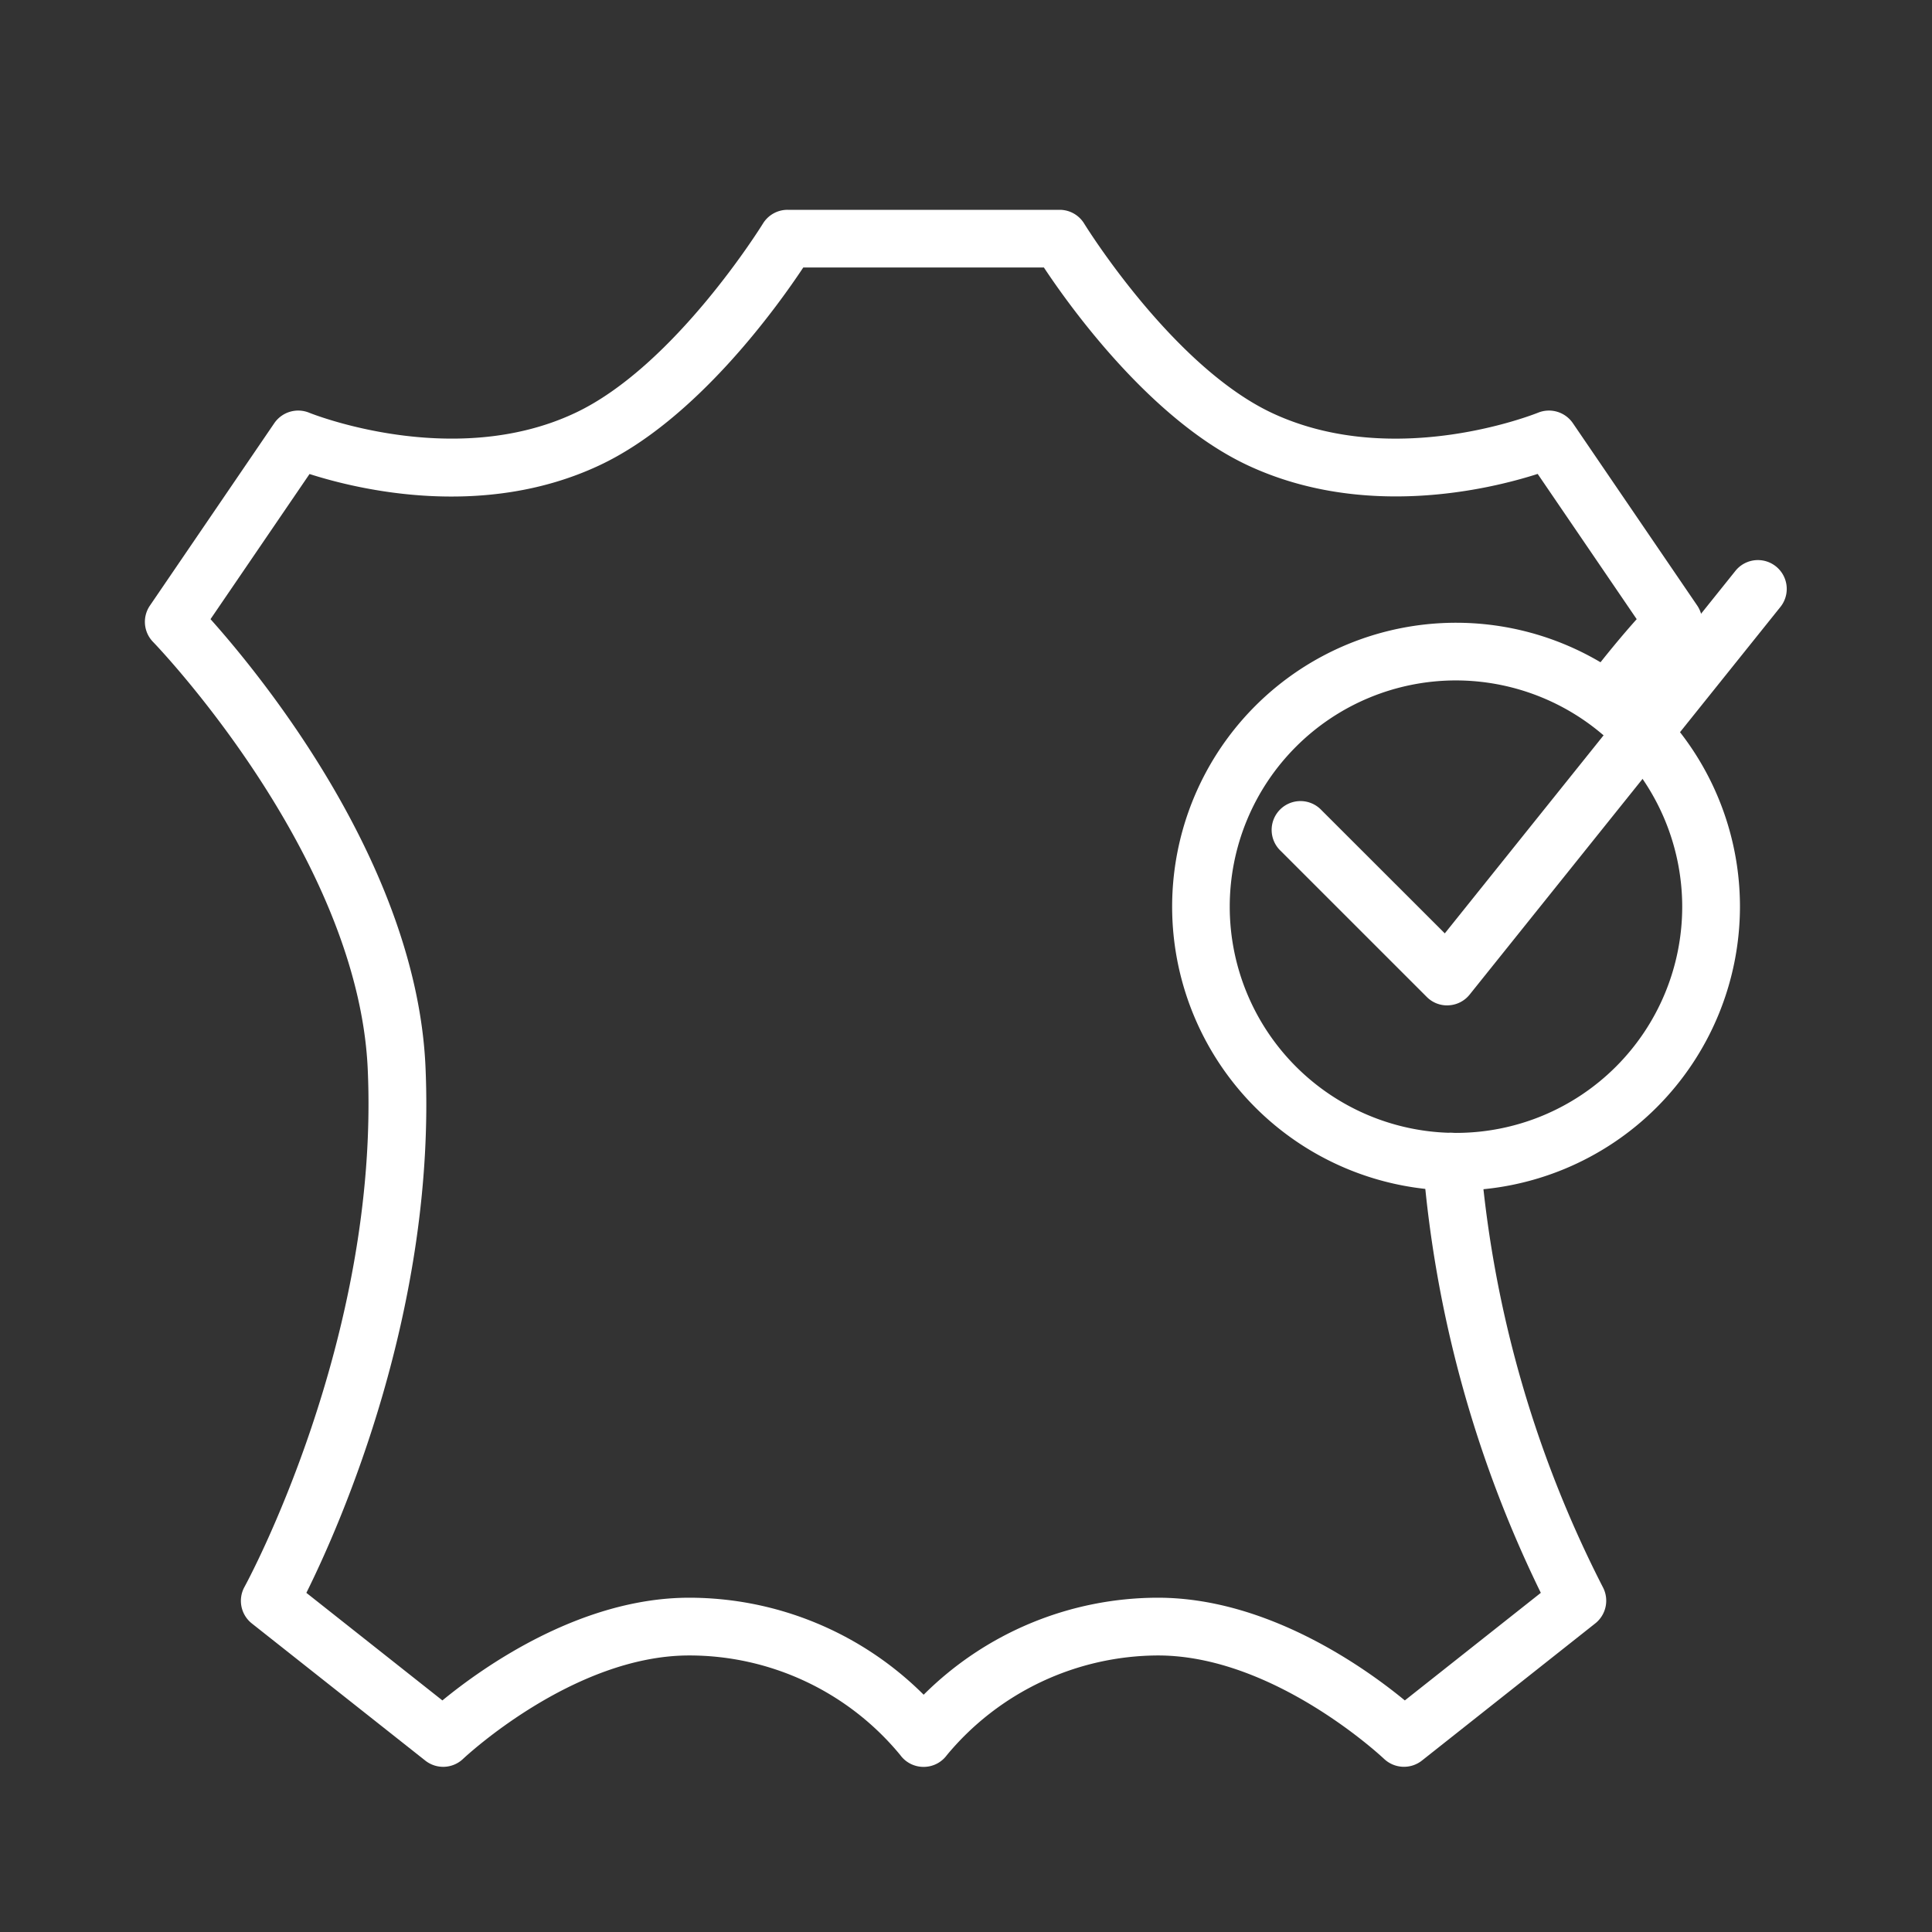
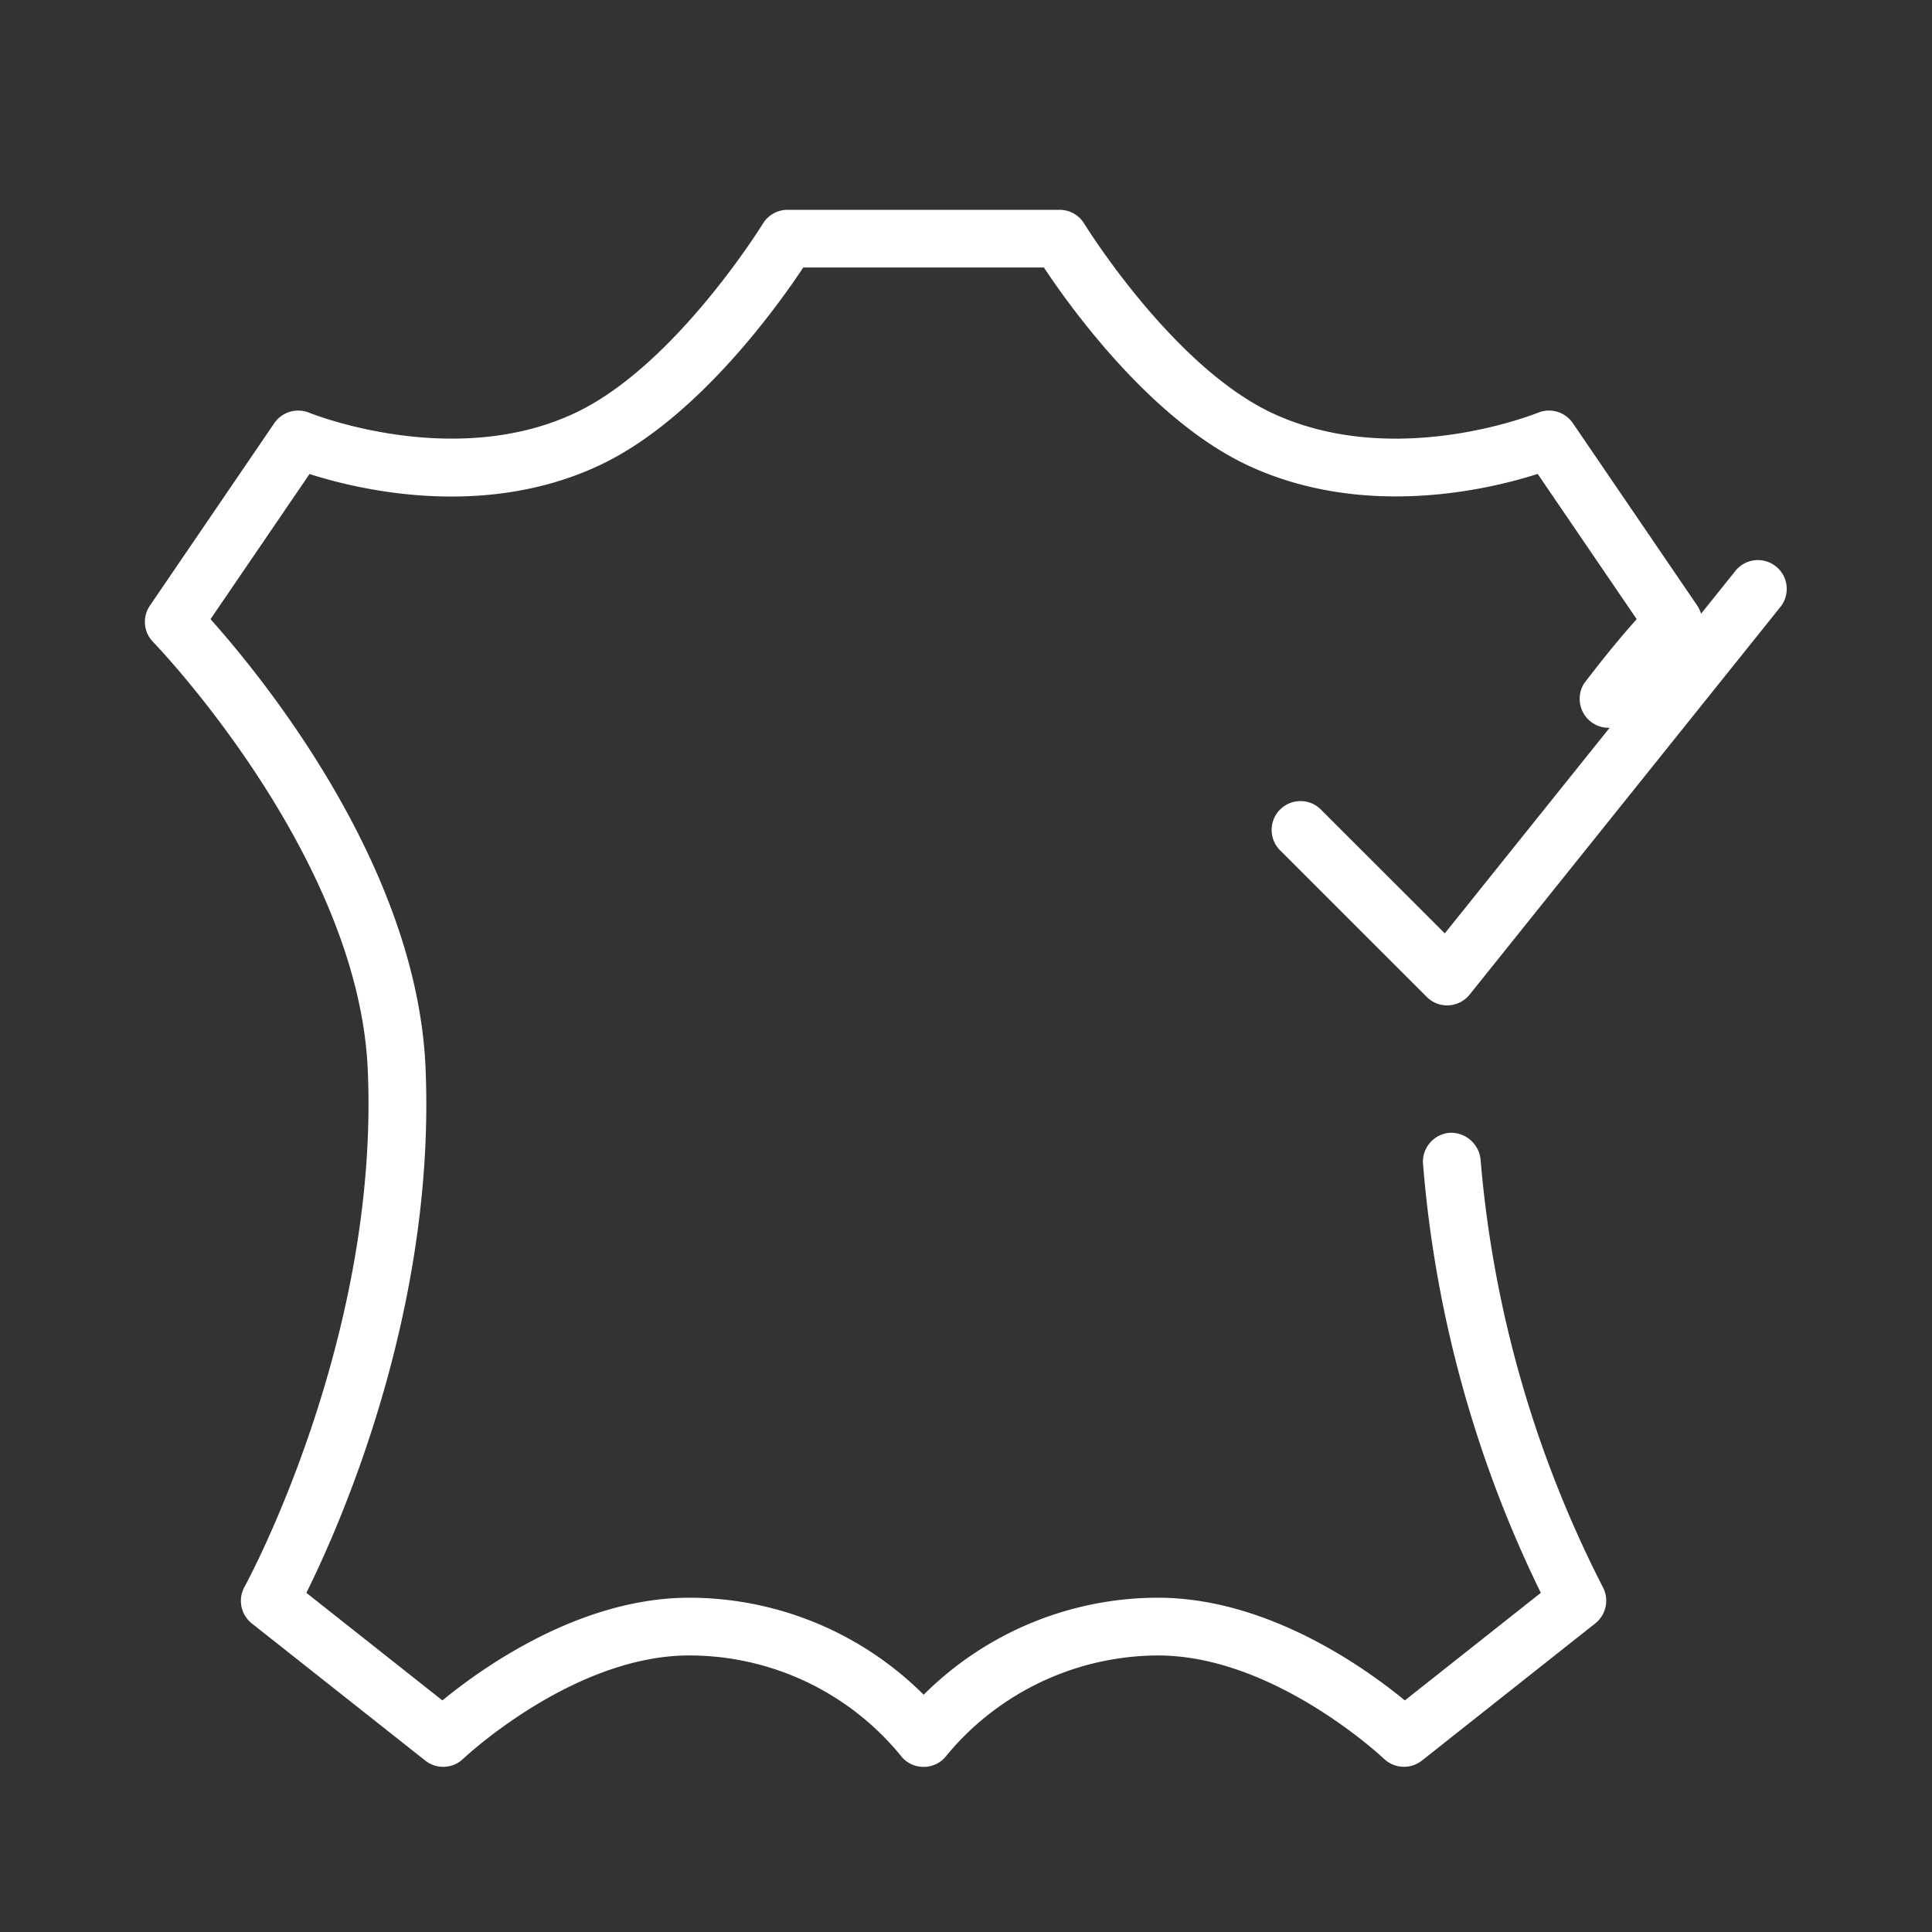
<svg xmlns="http://www.w3.org/2000/svg" width="80" height="80" viewBox="0 0 80 80">
  <rect x="0" y="0" width="80" height="80" fill="#333333" stroke="none" />
  <defs>
    <clipPath id="b">
      <rect width="80" height="80" />
    </clipPath>
  </defs>
  <g id="a" clip-path="url(#b)">
    <path d="M630.465,351.8a1.19,1.19,0,0,1-.964-.49,11.315,11.315,0,0,0-8.742-4.124c-4.81,0-9.315,4.239-9.361,4.282a1.194,1.194,0,0,1-1.564.072l-7.185-5.681a1.194,1.194,0,0,1-.3-1.516c.055-.1,5.608-10.27,5.1-21.456-.407-8.864-8.8-17.581-8.887-17.668a1.192,1.192,0,0,1-.131-1.506l5.151-7.555a1.2,1.2,0,0,1,1.443-.431c.06.024,5.931,2.387,10.989.021,4.139-1.93,7.762-7.793,7.8-7.852a1.194,1.194,0,0,1,1.019-.571H636.1a1.191,1.191,0,0,1,1.017.571c.036.059,3.66,5.922,7.8,7.852,5.089,2.37,10.932,0,10.991-.021a1.2,1.2,0,0,1,1.443.431l5.151,7.555a1.2,1.2,0,0,1-.131,1.507,36.084,36.084,0,0,0-2.651,3.163,1.2,1.2,0,0,1-1.907-1.44c.887-1.173,1.662-2.087,2.182-2.668l-4.1-6.014c-2.063.661-7.205,1.878-11.988-.348-4.01-1.869-7.371-6.557-8.459-8.2h-9.963c-1.09,1.644-4.45,6.331-8.457,8.2-4.779,2.235-9.925,1.012-11.988.352l-4.1,6.01c2.123,2.375,8.513,10.18,8.9,18.5.454,10.02-3.527,18.993-4.931,21.818l5.633,4.455c1.659-1.362,5.708-4.253,10.222-4.253a13.759,13.759,0,0,1,9.706,4.017,13.753,13.753,0,0,1,9.7-4.017c4.52,0,8.566,2.889,10.224,4.253l5.631-4.455a49.488,49.488,0,0,1-4.879-17.779,1.2,1.2,0,0,1,1.116-1.271,1.233,1.233,0,0,1,1.269,1.114,47.513,47.513,0,0,0,5.053,17.682,1.2,1.2,0,0,1-.3,1.516L651.1,351.54a1.2,1.2,0,0,1-1.566-.072c-.047-.043-4.541-4.282-9.361-4.282a11.412,11.412,0,0,0-8.74,4.124A1.19,1.19,0,0,1,630.465,351.8Z" transform="translate(-592.223 -278.637)" fill="#fff" />
-     <path d="M634.641,320.752A11.756,11.756,0,1,1,646.4,309,11.768,11.768,0,0,1,634.641,320.752Zm0-21.124A9.368,9.368,0,1,0,644.009,309,9.379,9.379,0,0,0,634.641,299.628Z" transform="translate(-574.352 -271.453)" fill="#fff" />
    <path d="M632.533,314.182a1.186,1.186,0,0,1-.843-.35l-6.051-6.05a1.194,1.194,0,1,1,1.688-1.688l5.11,5.106,12.05-15.03a1.194,1.194,0,0,1,1.863,1.493l-12.884,16.071a1.189,1.189,0,0,1-.866.445C632.577,314.182,632.555,314.182,632.533,314.182Z" transform="translate(-572.611 -272.551)" fill="#fff" />
  </g>
</svg>